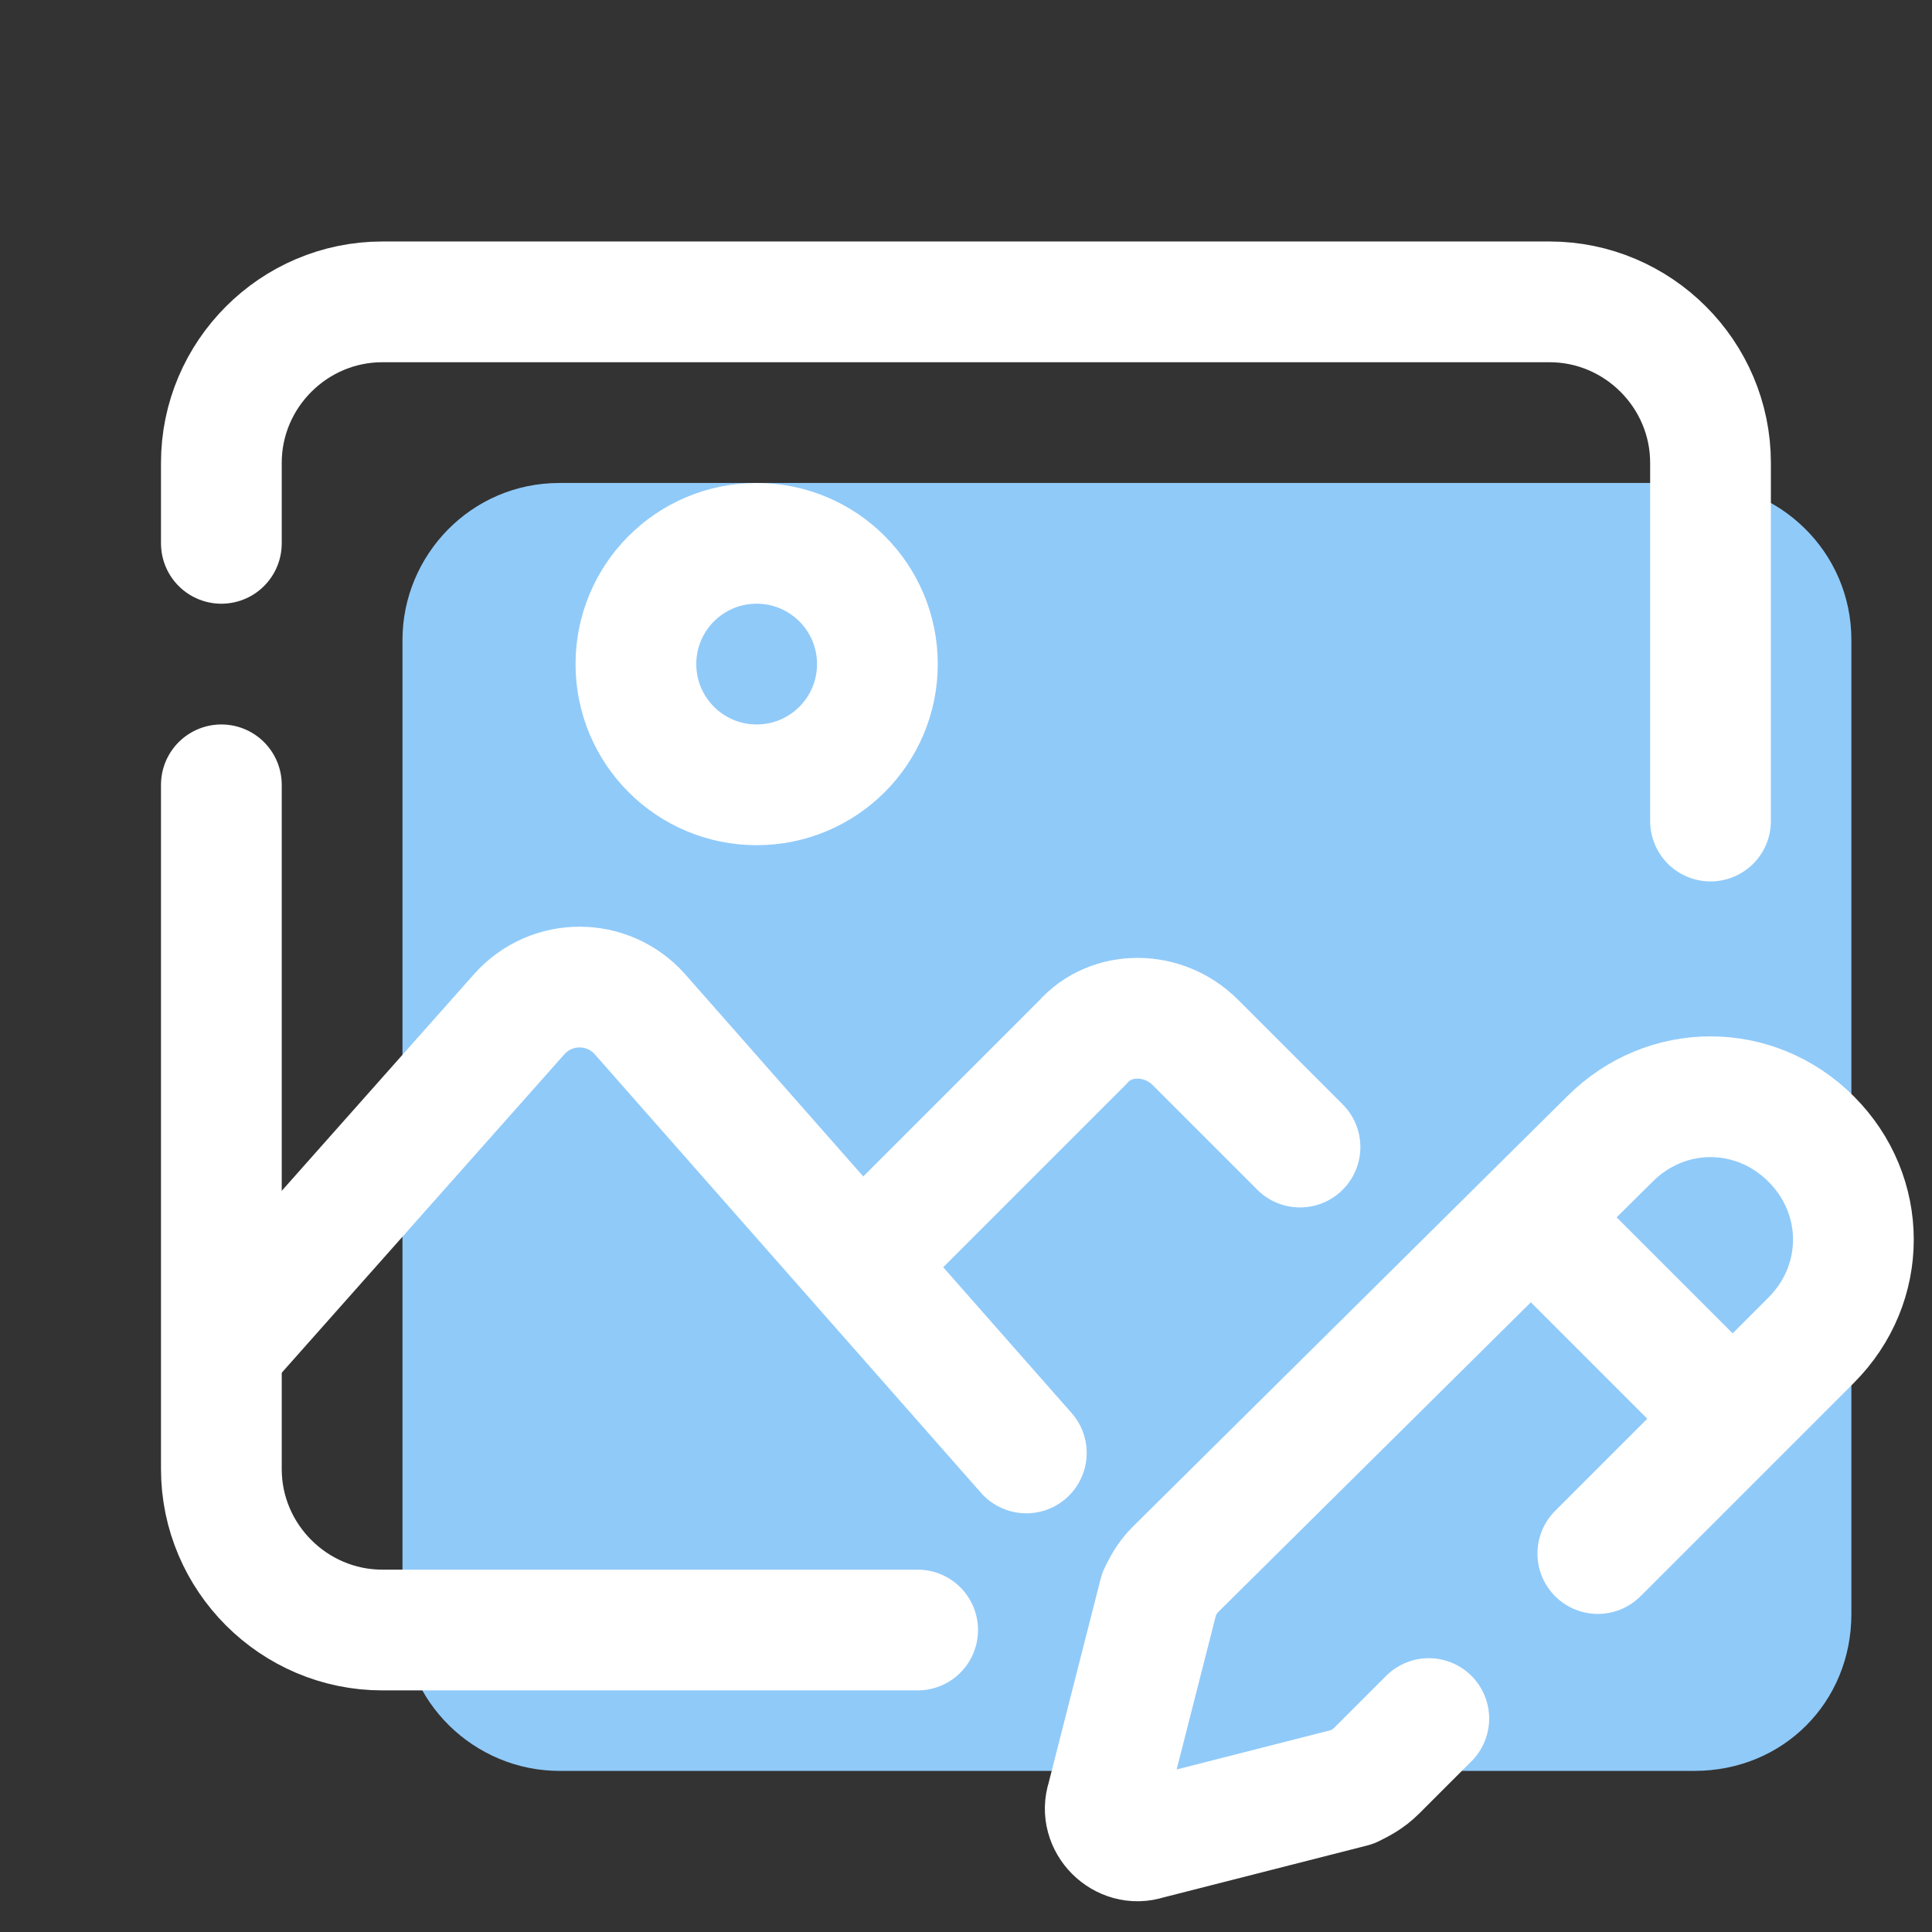
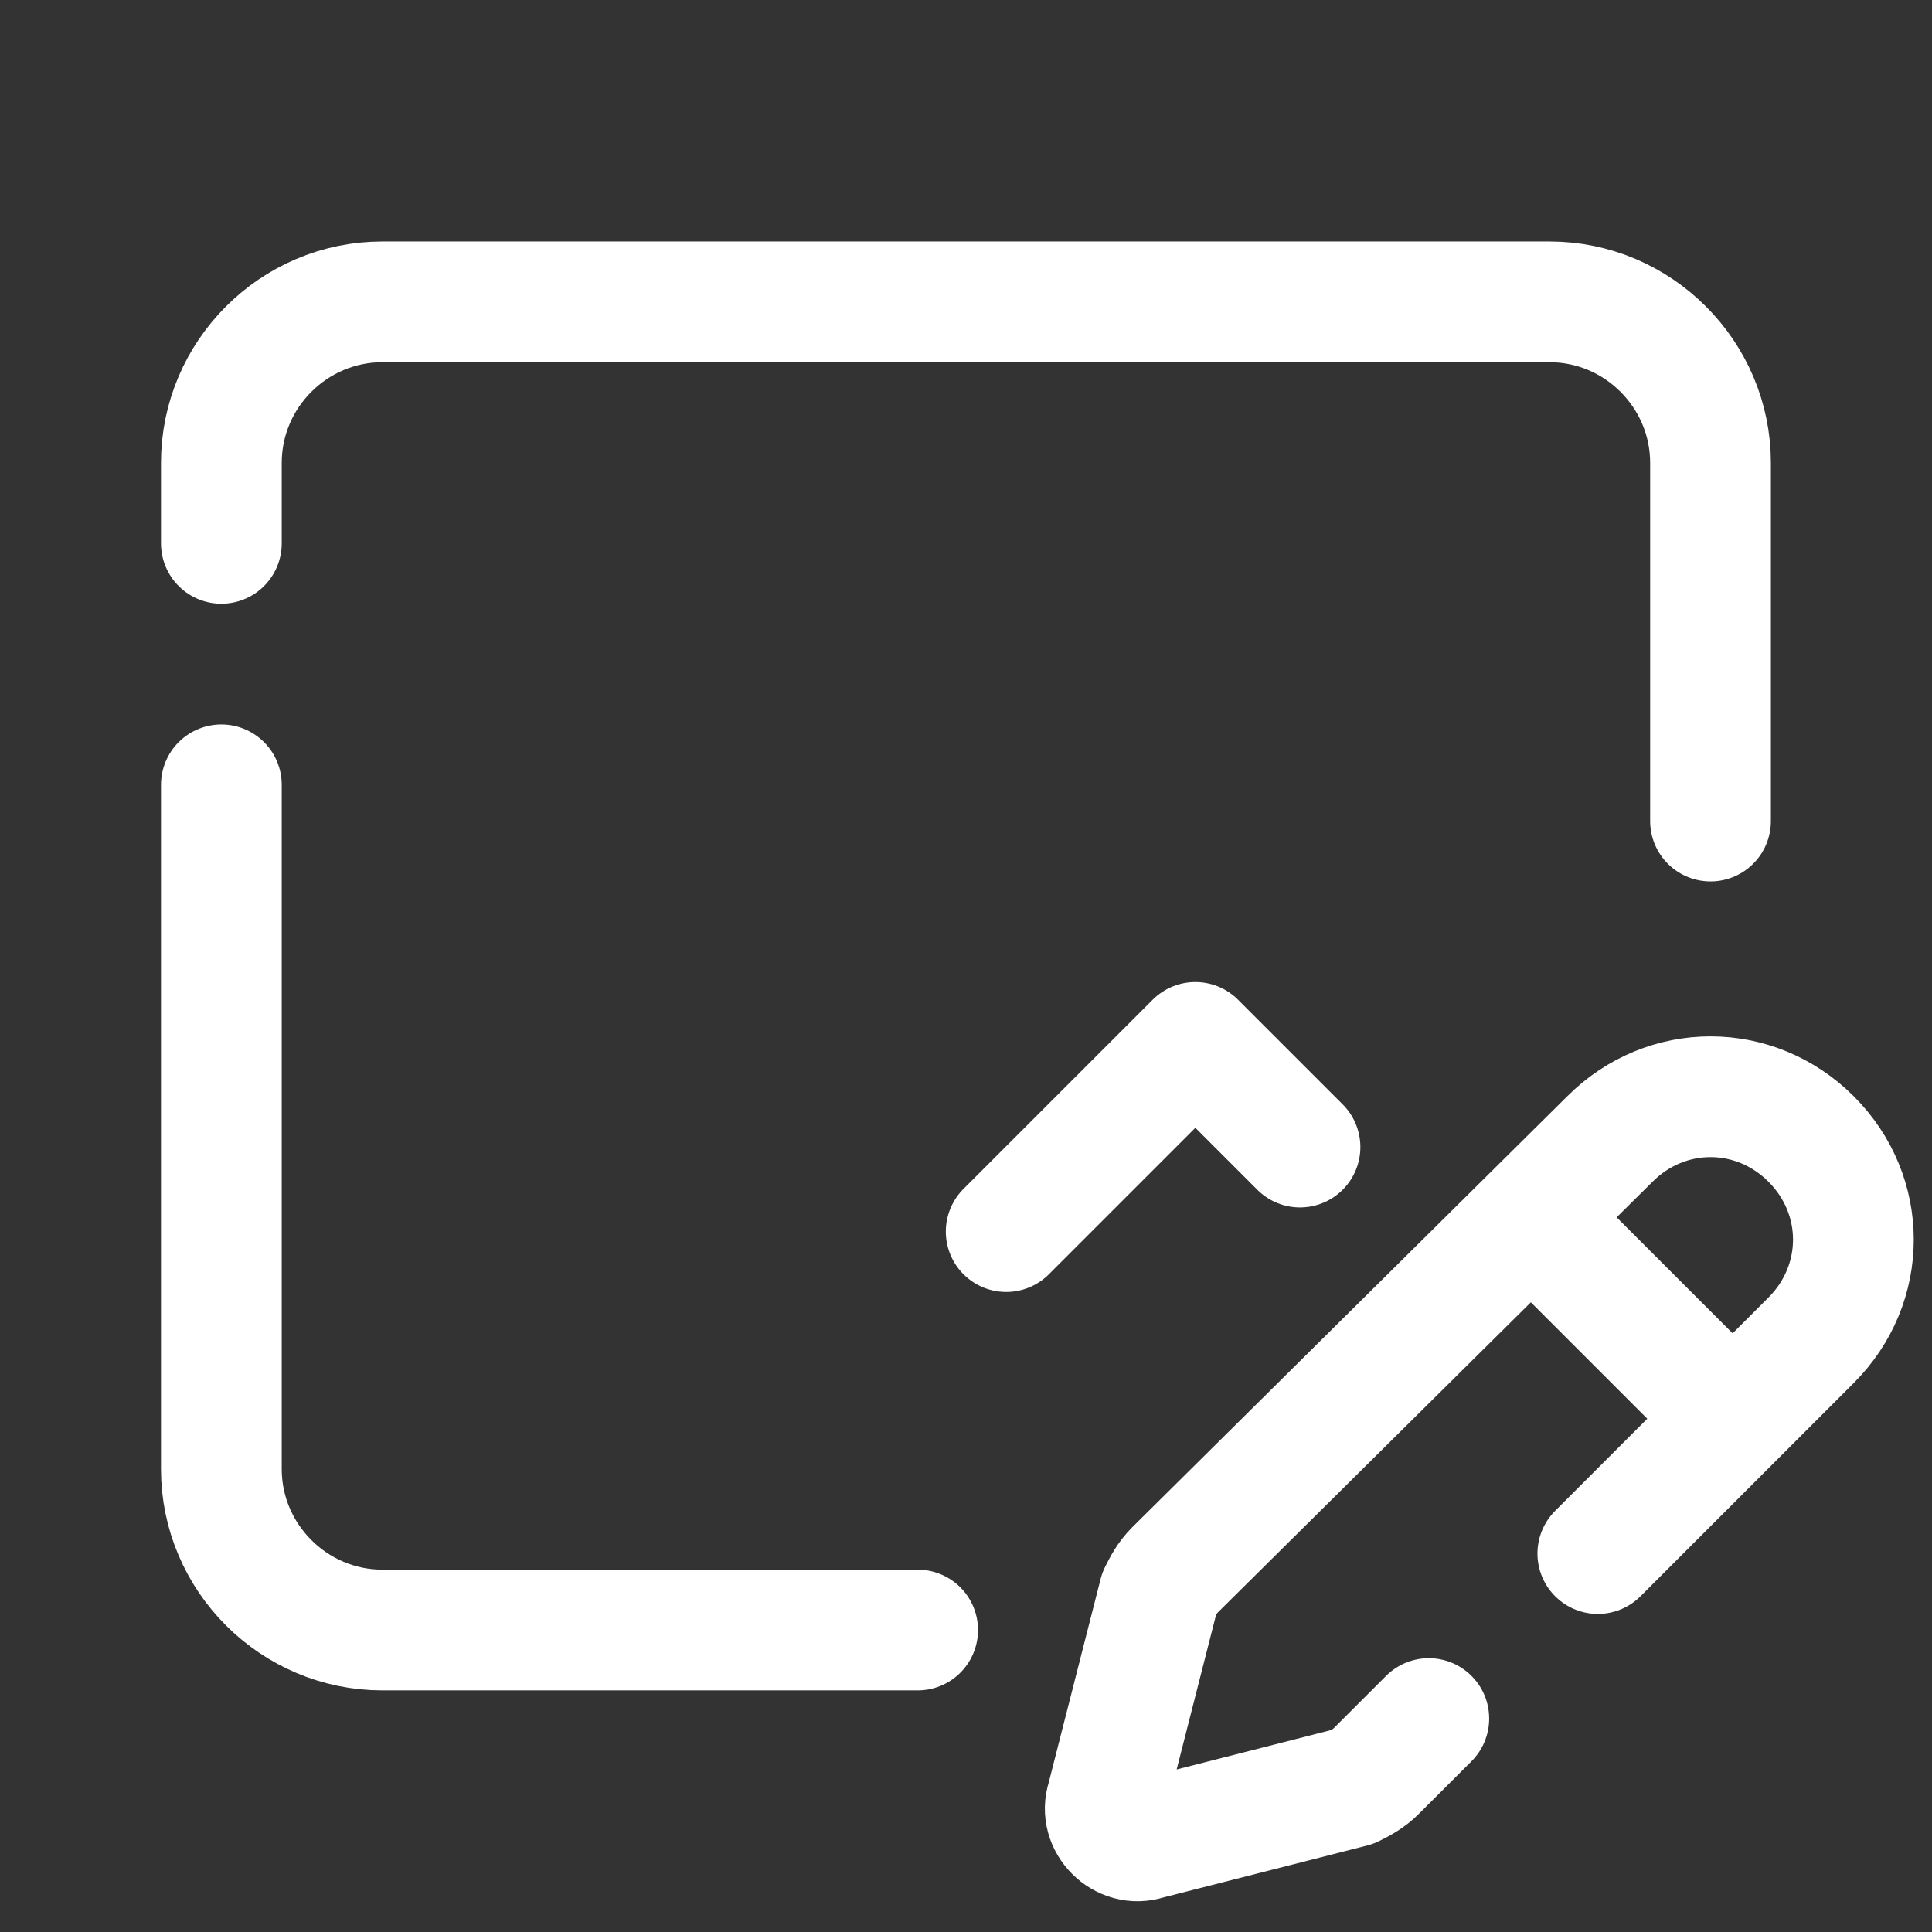
<svg xmlns="http://www.w3.org/2000/svg" viewBox="0,0,256,256" width="420px" height="420px" fill-rule="nonzero">
  <rect x="0" y="0" width="256" height="256" fill="#333333" stroke="none" />
  <g fill="none" fill-rule="nonzero" stroke="none" stroke-width="none" stroke-linecap="none" stroke-linejoin="none" stroke-miterlimit="10" stroke-dasharray="" stroke-dashoffset="0" font-family="none" font-weight="none" font-size="none" text-anchor="none" style="mix-blend-mode: normal">
    <g transform="scale(5.333,5.333)">
-       <path d="M42.1,44h-28.2c-2.1,0 -3.9,-1.7 -3.9,-3.9v-24.2c0,-2.1 1.7,-3.9 3.9,-3.9h28.2c2.1,0 3.9,1.7 3.9,3.9v24.2c0,2.2 -1.7,3.9 -3.9,3.9z" fill="#90caf9" stroke="none" stroke-width="1" stroke-linecap="butt" stroke-linejoin="miter" />
-       <path d="M32.3,28.5l-2.6,-2.6c-0.8,-0.8 -2.1,-0.8 -2.8,0l-4.7,4.7" fill="none" stroke="#ffffff" stroke-width="3" stroke-linecap="round" stroke-linejoin="round" />
-       <circle cx="18.8" cy="16.5" r="3" fill="none" stroke="#ffffff" stroke-width="3" stroke-linecap="butt" stroke-linejoin="miter" />
+       <path d="M32.3,28.5l-2.6,-2.6l-4.7,4.7" fill="none" stroke="#ffffff" stroke-width="3" stroke-linecap="round" stroke-linejoin="round" />
      <path d="M5.5,13.5v-2c0,-2.2 1.8,-4 4,-4h29c2.2,0 4,1.8 4,4v8.9" fill="none" stroke="#ffffff" stroke-width="3" stroke-linecap="round" stroke-linejoin="round" />
      <path d="M22.8,40.5h-13.3c-2.2,0 -4,-1.8 -4,-4v-17" fill="none" stroke="#ffffff" stroke-width="3" stroke-linecap="round" stroke-linejoin="round" />
-       <path d="M25.5,36.1l-9.6,-10.9c-0.8,-0.9 -2.2,-0.9 -3,0l-7.1,8" fill="none" stroke="#ffffff" stroke-width="3" stroke-linecap="round" stroke-linejoin="round" />
      <path d="M35.5,42.7l-1.3,1.3c-0.2,0.2 -0.4,0.3 -0.6,0.4l-5.1,1.3c-0.6,0.2 -1.2,-0.4 -1,-1l1.3,-5.1c0.1,-0.2 0.2,-0.4 0.4,-0.6l10.8,-10.7c1.4,-1.4 3.6,-1.4 5,0v0c1.4,1.4 1.4,3.6 0,5l-5.3,5.3" fill="none" stroke="#ffffff" stroke-width="3" stroke-linecap="round" stroke-linejoin="round" />
      <path d="M38.3,30.5l4.7,4.7" fill="none" stroke="#ffffff" stroke-width="3" stroke-linecap="round" stroke-linejoin="round" />
    </g>
  </g>
</svg>